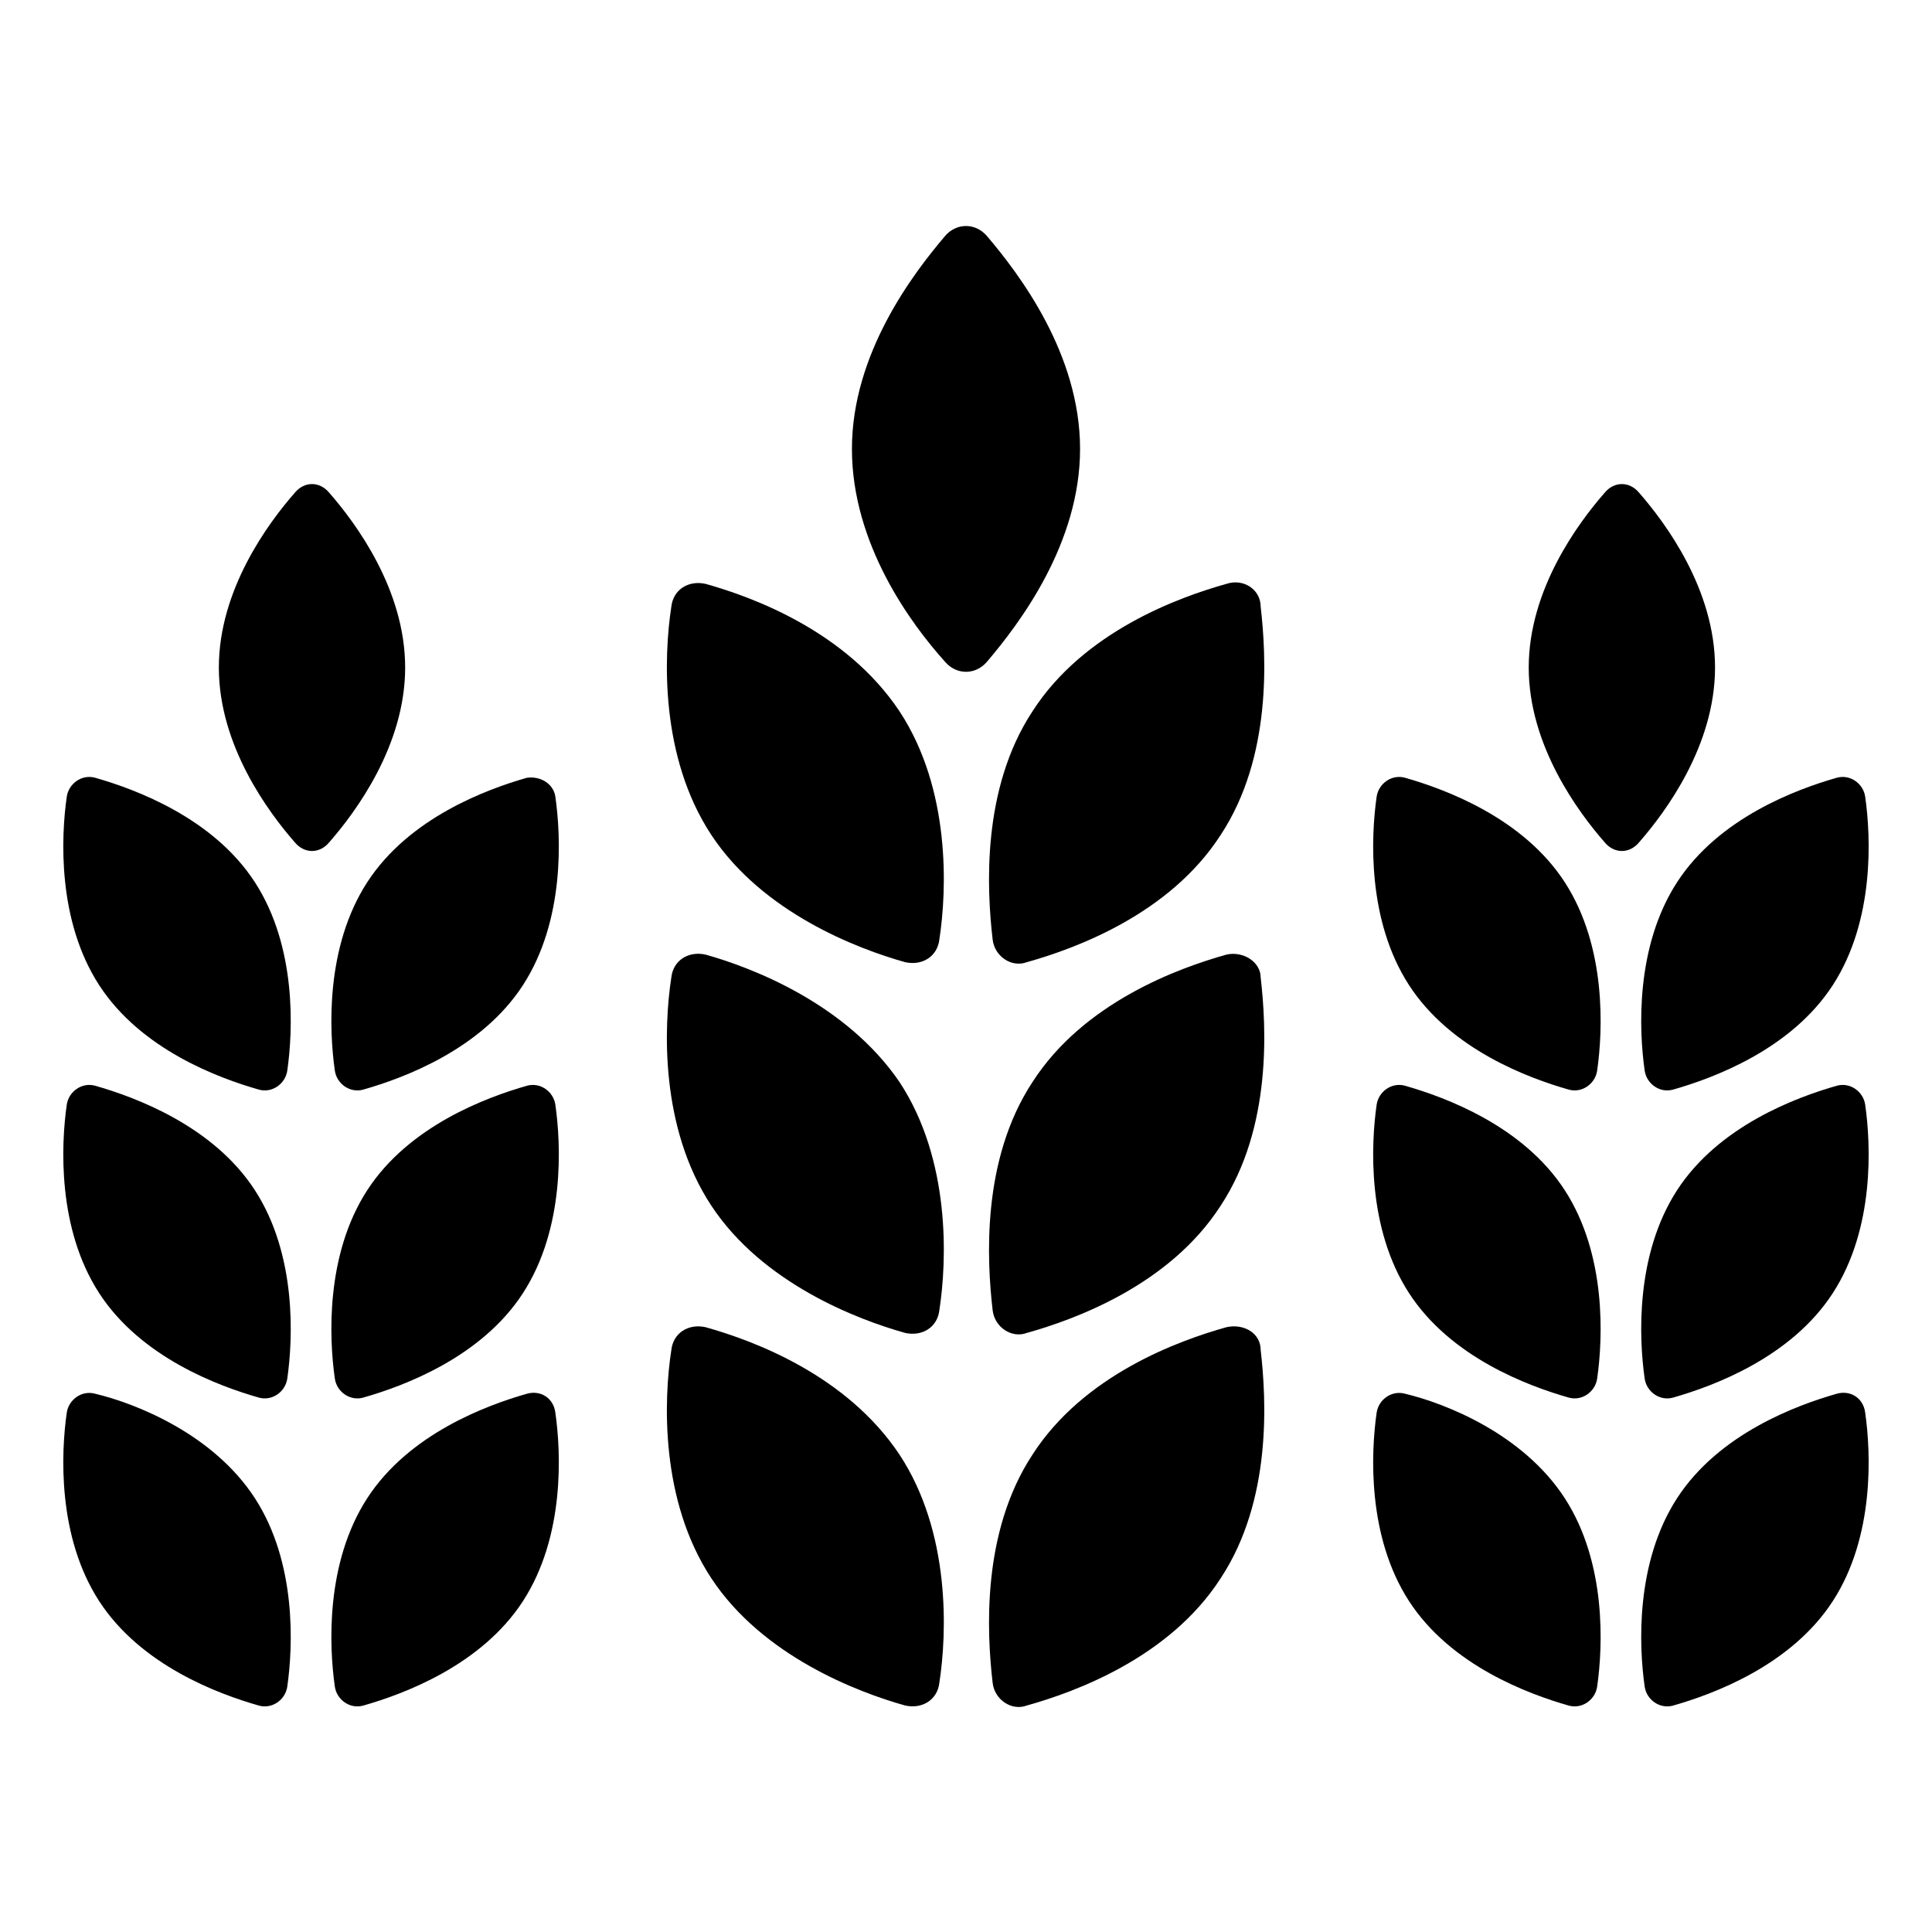
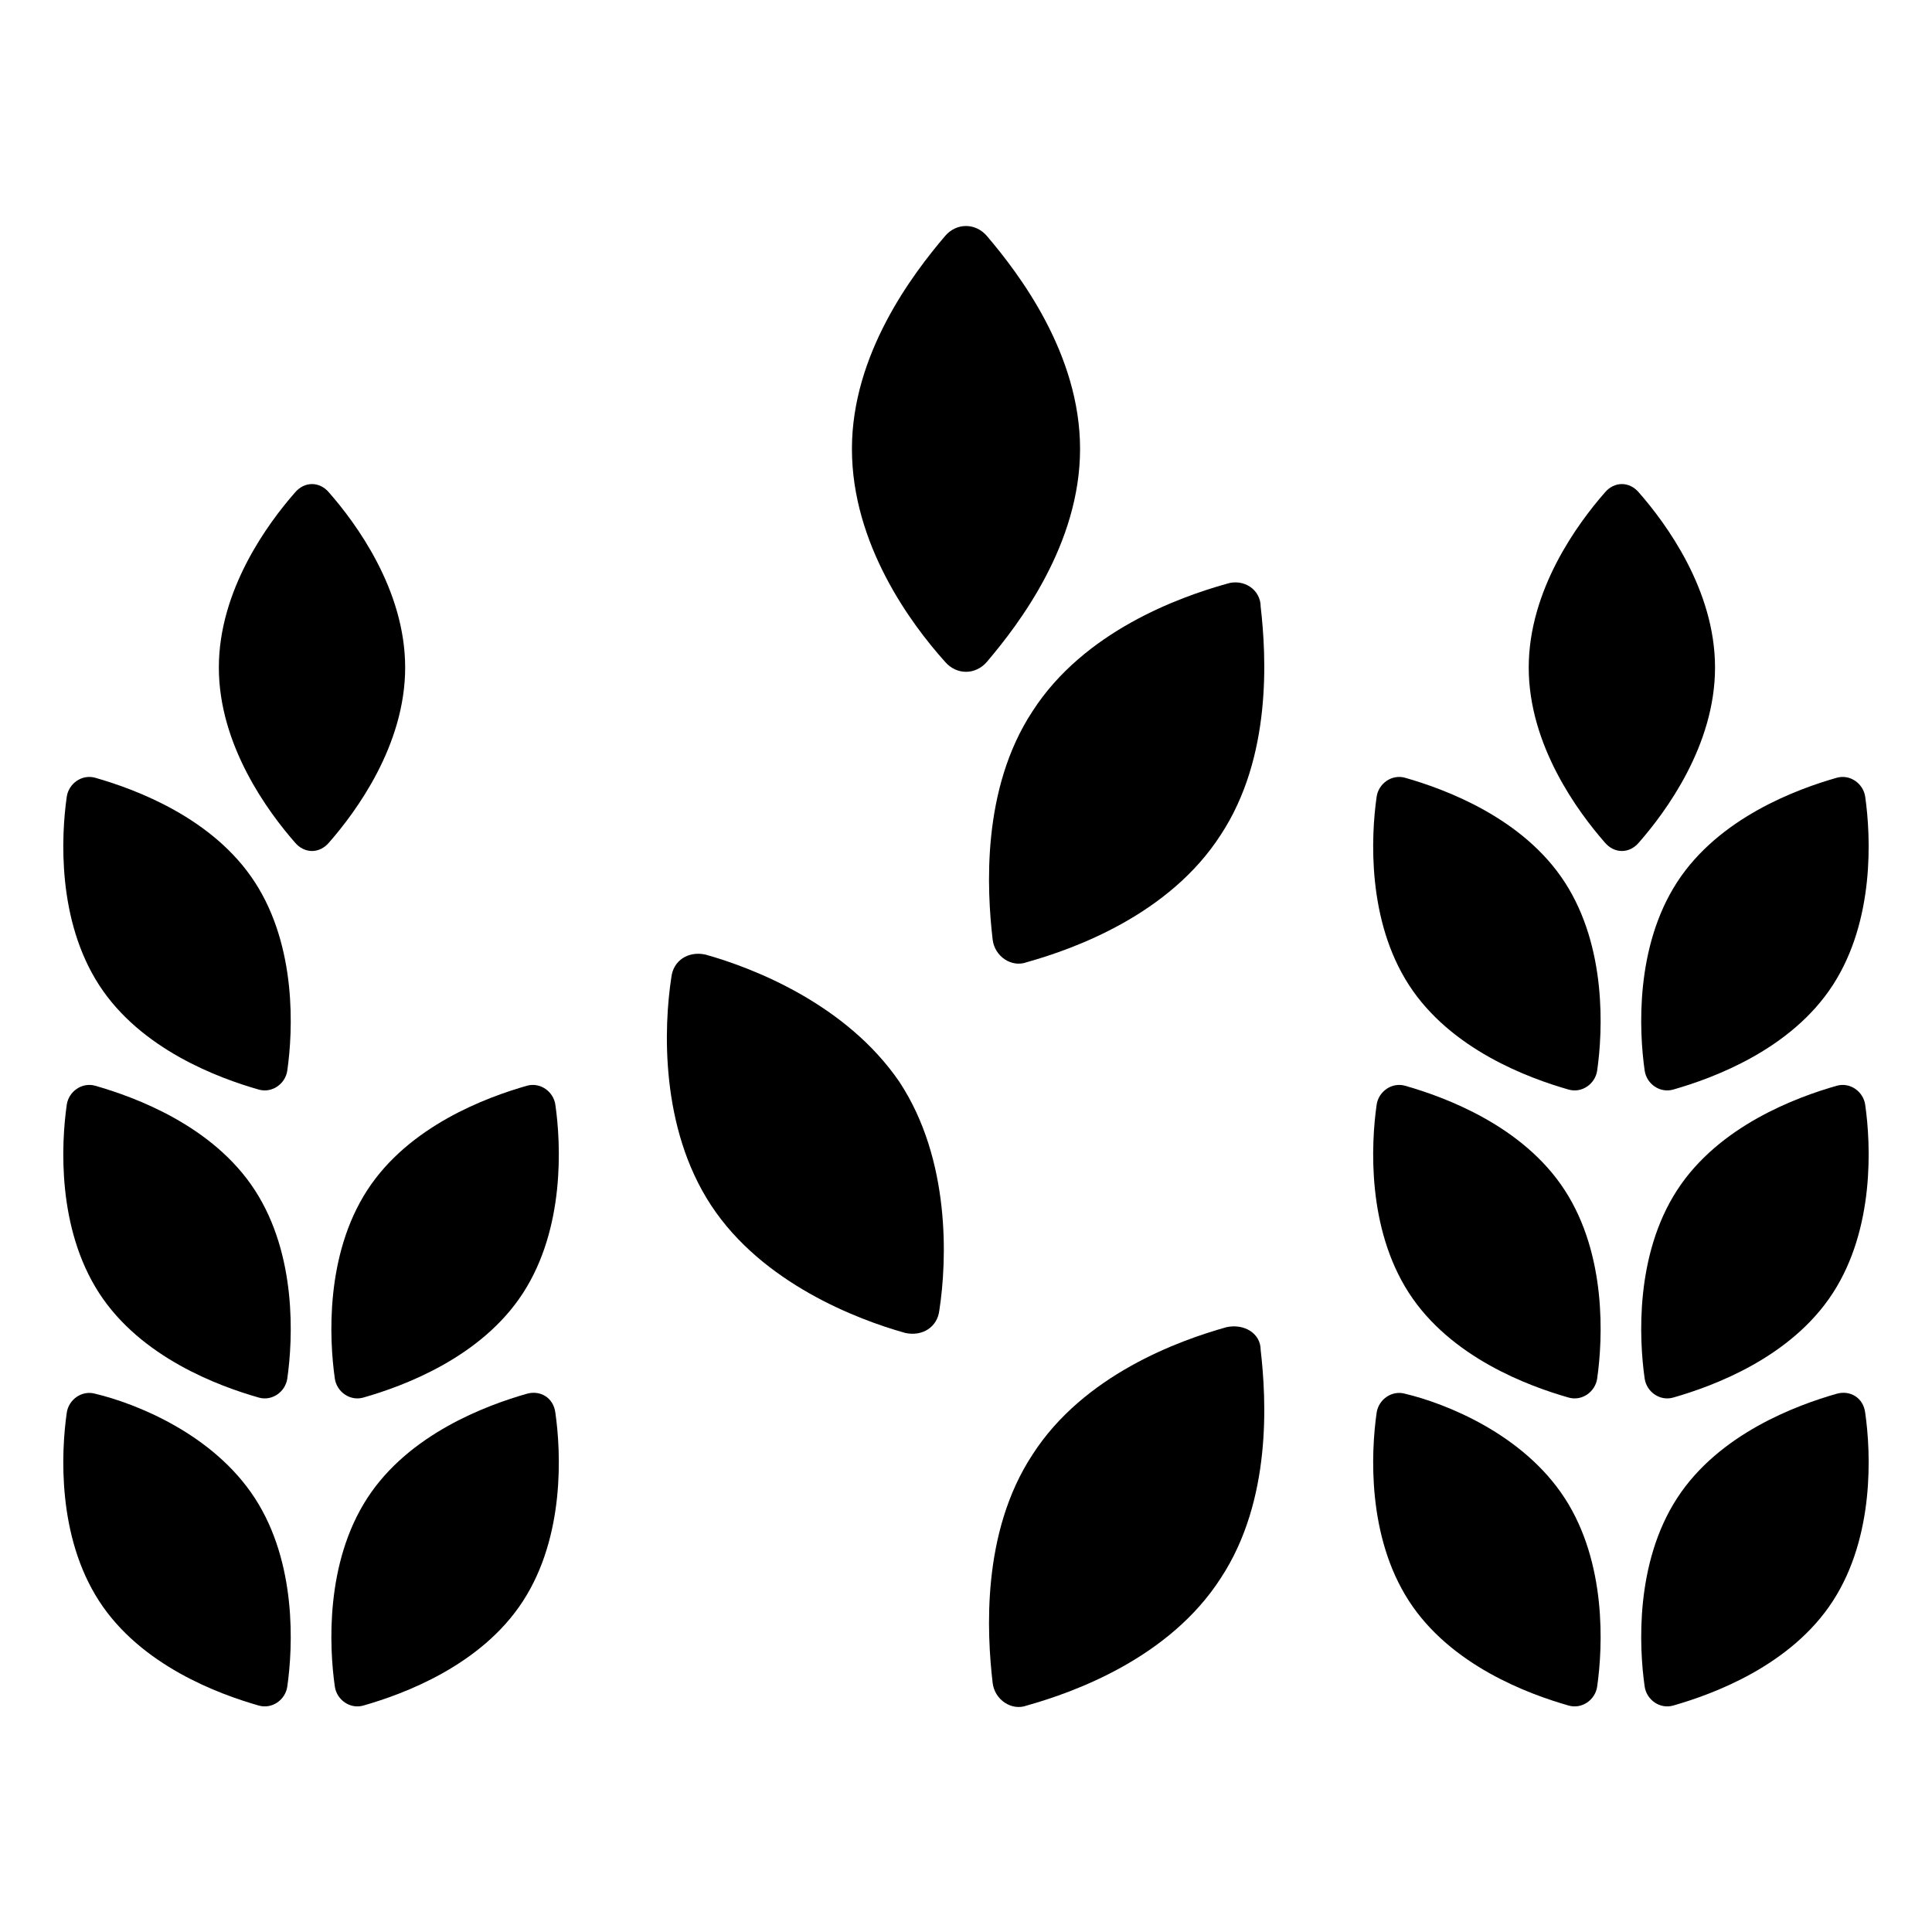
<svg xmlns="http://www.w3.org/2000/svg" fill="#000000" width="800px" height="800px" version="1.1" viewBox="144 144 512 512">
  <g>
    <path d="m405.54 206.54c-3.023-3.527-8.062-3.527-11.082 0-8.566 10.078-24.688 31.234-24.688 56.426 0 25.191 15.617 46.352 24.688 56.426 3.023 3.527 8.062 3.527 11.082 0 8.566-10.078 24.688-31.234 24.688-56.426 0-25.188-16.121-46.348-24.688-56.426z" />
-     <path d="m330.98 298.73c-4.535-1.008-8.566 1.512-9.07 6.047-2.016 13.098-3.023 39.801 10.578 60.457s38.793 30.23 51.387 33.754c4.535 1.008 8.566-1.512 9.07-6.047 2.016-13.098 3.023-39.801-10.578-60.457-14.105-21.16-38.793-30.23-51.387-33.754z" />
    <path d="m469.02 298.73c-12.594 3.527-37.785 12.594-51.387 33.754-13.602 20.656-12.09 47.359-10.578 60.457 0.504 4.535 5.039 7.559 9.07 6.047 12.594-3.527 37.785-12.594 51.387-33.754 13.602-20.656 12.09-47.359 10.578-60.457 0-4.535-4.535-7.559-9.07-6.047z" />
    <path d="m330.98 396.98c-4.535-1.008-8.566 1.512-9.07 6.047-2.016 13.098-3.023 39.801 10.578 60.457s38.793 30.23 51.387 33.754c4.535 1.008 8.566-1.512 9.07-6.047 2.016-13.098 3.023-39.801-10.578-60.457-14.105-20.656-38.793-30.227-51.387-33.754z" />
-     <path d="m469.02 396.98c-12.594 3.527-37.785 12.594-51.387 33.754-13.602 20.656-12.09 47.359-10.578 60.457 0.504 4.535 5.039 7.559 9.07 6.047 12.594-3.527 37.785-12.594 51.387-33.754 13.602-20.656 12.09-47.359 10.578-60.457 0-4.031-4.535-7.055-9.07-6.047z" />
-     <path d="m330.98 495.72c-4.535-1.008-8.566 1.512-9.07 6.047-2.016 13.098-3.023 39.801 10.578 60.457s38.793 30.23 51.387 33.754c4.535 1.008 8.566-1.512 9.07-6.047 2.016-13.098 3.023-39.801-10.578-60.457-14.105-21.16-38.793-30.227-51.387-33.754z" />
    <path d="m469.02 495.72c-12.594 3.527-37.785 12.594-51.387 33.754-13.602 20.656-12.09 47.359-10.578 60.457 0.504 4.535 5.039 7.559 9.07 6.047 12.594-3.527 37.785-12.594 51.387-33.754 13.602-20.656 12.09-47.359 10.578-60.457 0-4.535-4.535-7.055-9.07-6.047z" />
    <path d="m578.35 274.55c-2.519-3.023-6.551-3.023-9.07 0-7.055 8.062-20.152 25.695-20.152 46.352s13.098 38.289 20.152 46.352c2.519 3.023 6.551 3.023 9.07 0 7.055-8.062 20.152-25.695 20.152-46.352s-13.098-38.293-20.152-46.352z" />
    <path d="m516.38 350.12c-3.527-1.008-7.055 1.512-7.559 5.039-1.512 10.578-2.519 32.746 8.566 49.879 11.082 17.129 31.738 24.688 42.32 27.711 3.527 1.008 7.055-1.512 7.559-5.039 1.512-10.578 2.519-32.746-8.566-49.879-11.086-17.129-31.742-24.688-42.32-27.711z" />
    <path d="m588.42 377.83c-11.082 17.129-10.078 39.297-8.566 49.879 0.504 3.527 4.031 6.047 7.559 5.039 10.578-3.023 31.234-10.578 42.32-27.711 11.082-17.129 10.078-39.297 8.566-49.879-0.504-3.527-4.031-6.047-7.559-5.039-10.578 3.023-31.234 10.582-42.32 27.711z" />
    <path d="m516.38 431.74c-3.527-1.008-7.055 1.512-7.559 5.039-1.512 10.578-2.519 32.746 8.566 49.879 11.082 17.129 31.738 24.688 42.32 27.711 3.527 1.008 7.055-1.512 7.559-5.039 1.512-10.578 2.519-32.746-8.566-49.879-11.086-17.129-31.742-24.688-42.32-27.711z" />
    <path d="m630.74 431.74c-10.578 3.023-31.234 10.578-42.32 27.711-11.082 17.129-10.078 39.297-8.566 49.879 0.504 3.527 4.031 6.047 7.559 5.039 10.578-3.023 31.234-10.578 42.32-27.711 11.082-17.129 10.078-39.297 8.566-49.879-0.504-3.527-4.031-6.047-7.559-5.039z" />
    <path d="m516.38 513.36c-3.527-1.008-7.055 1.512-7.559 5.039-1.512 10.578-2.519 32.746 8.566 49.879 11.082 17.129 31.738 24.688 42.32 27.711 3.527 1.008 7.055-1.512 7.559-5.039 1.512-10.578 2.519-32.746-8.566-49.879-11.086-17.129-31.742-25.191-42.32-27.711z" />
    <path d="m630.74 513.36c-10.578 3.023-31.234 10.578-42.32 27.711-11.082 17.129-10.078 39.297-8.566 49.879 0.504 3.527 4.031 6.047 7.559 5.039 10.578-3.023 31.234-10.578 42.32-27.711 11.082-17.129 10.078-39.297 8.566-49.879-0.504-4.031-4.031-6.047-7.559-5.039z" />
    <path d="m231.22 274.55c-2.519-3.023-6.551-3.023-9.07 0-7.055 8.062-20.152 25.695-20.152 46.352s13.098 38.289 20.152 46.352c2.519 3.023 6.551 3.023 9.07 0 7.055-8.062 20.152-25.695 20.152-46.352s-13.098-38.293-20.152-46.352z" />
    <path d="m169.25 350.12c-3.527-1.008-7.055 1.512-7.559 5.039-1.512 10.578-2.519 32.746 8.566 49.879 11.082 17.129 31.738 24.688 42.32 27.711 3.527 1.008 7.055-1.512 7.559-5.039 1.512-10.578 2.519-32.746-8.566-49.879-11.086-17.129-31.742-24.688-42.32-27.711z" />
-     <path d="m283.62 350.12c-10.578 3.023-31.234 10.578-42.32 27.711-11.082 17.129-10.078 39.297-8.566 49.879 0.504 3.527 4.031 6.047 7.559 5.039 10.578-3.023 31.234-10.578 42.32-27.711 11.082-17.129 10.078-39.297 8.566-49.879-0.504-3.527-4.031-5.543-7.559-5.039z" />
    <path d="m169.25 431.74c-3.527-1.008-7.055 1.512-7.559 5.039-1.512 10.578-2.519 32.746 8.566 49.879 11.082 17.129 31.738 24.688 42.32 27.711 3.527 1.008 7.055-1.512 7.559-5.039 1.512-10.578 2.519-32.746-8.566-49.879-11.086-17.129-31.742-24.688-42.32-27.711z" />
    <path d="m283.62 431.74c-10.578 3.023-31.234 10.578-42.32 27.711-11.082 17.129-10.078 39.297-8.566 49.879 0.504 3.527 4.031 6.047 7.559 5.039 10.578-3.023 31.234-10.578 42.32-27.711 11.082-17.129 10.078-39.297 8.566-49.879-0.504-3.527-4.031-6.047-7.559-5.039z" />
    <path d="m169.25 513.36c-3.527-1.008-7.055 1.512-7.559 5.039-1.512 10.578-2.519 32.746 8.566 49.879 11.082 17.129 31.738 24.688 42.32 27.711 3.527 1.008 7.055-1.512 7.559-5.039 1.512-10.578 2.519-32.746-8.566-49.879-11.086-17.129-31.742-25.191-42.32-27.711z" />
    <path d="m283.62 513.36c-10.578 3.023-31.234 10.578-42.32 27.711-11.082 17.129-10.078 39.297-8.566 49.879 0.504 3.527 4.031 6.047 7.559 5.039 10.578-3.023 31.234-10.578 42.32-27.711 11.082-17.129 10.078-39.297 8.566-49.879-0.504-4.031-4.031-6.047-7.559-5.039z" />
  </g>
</svg>